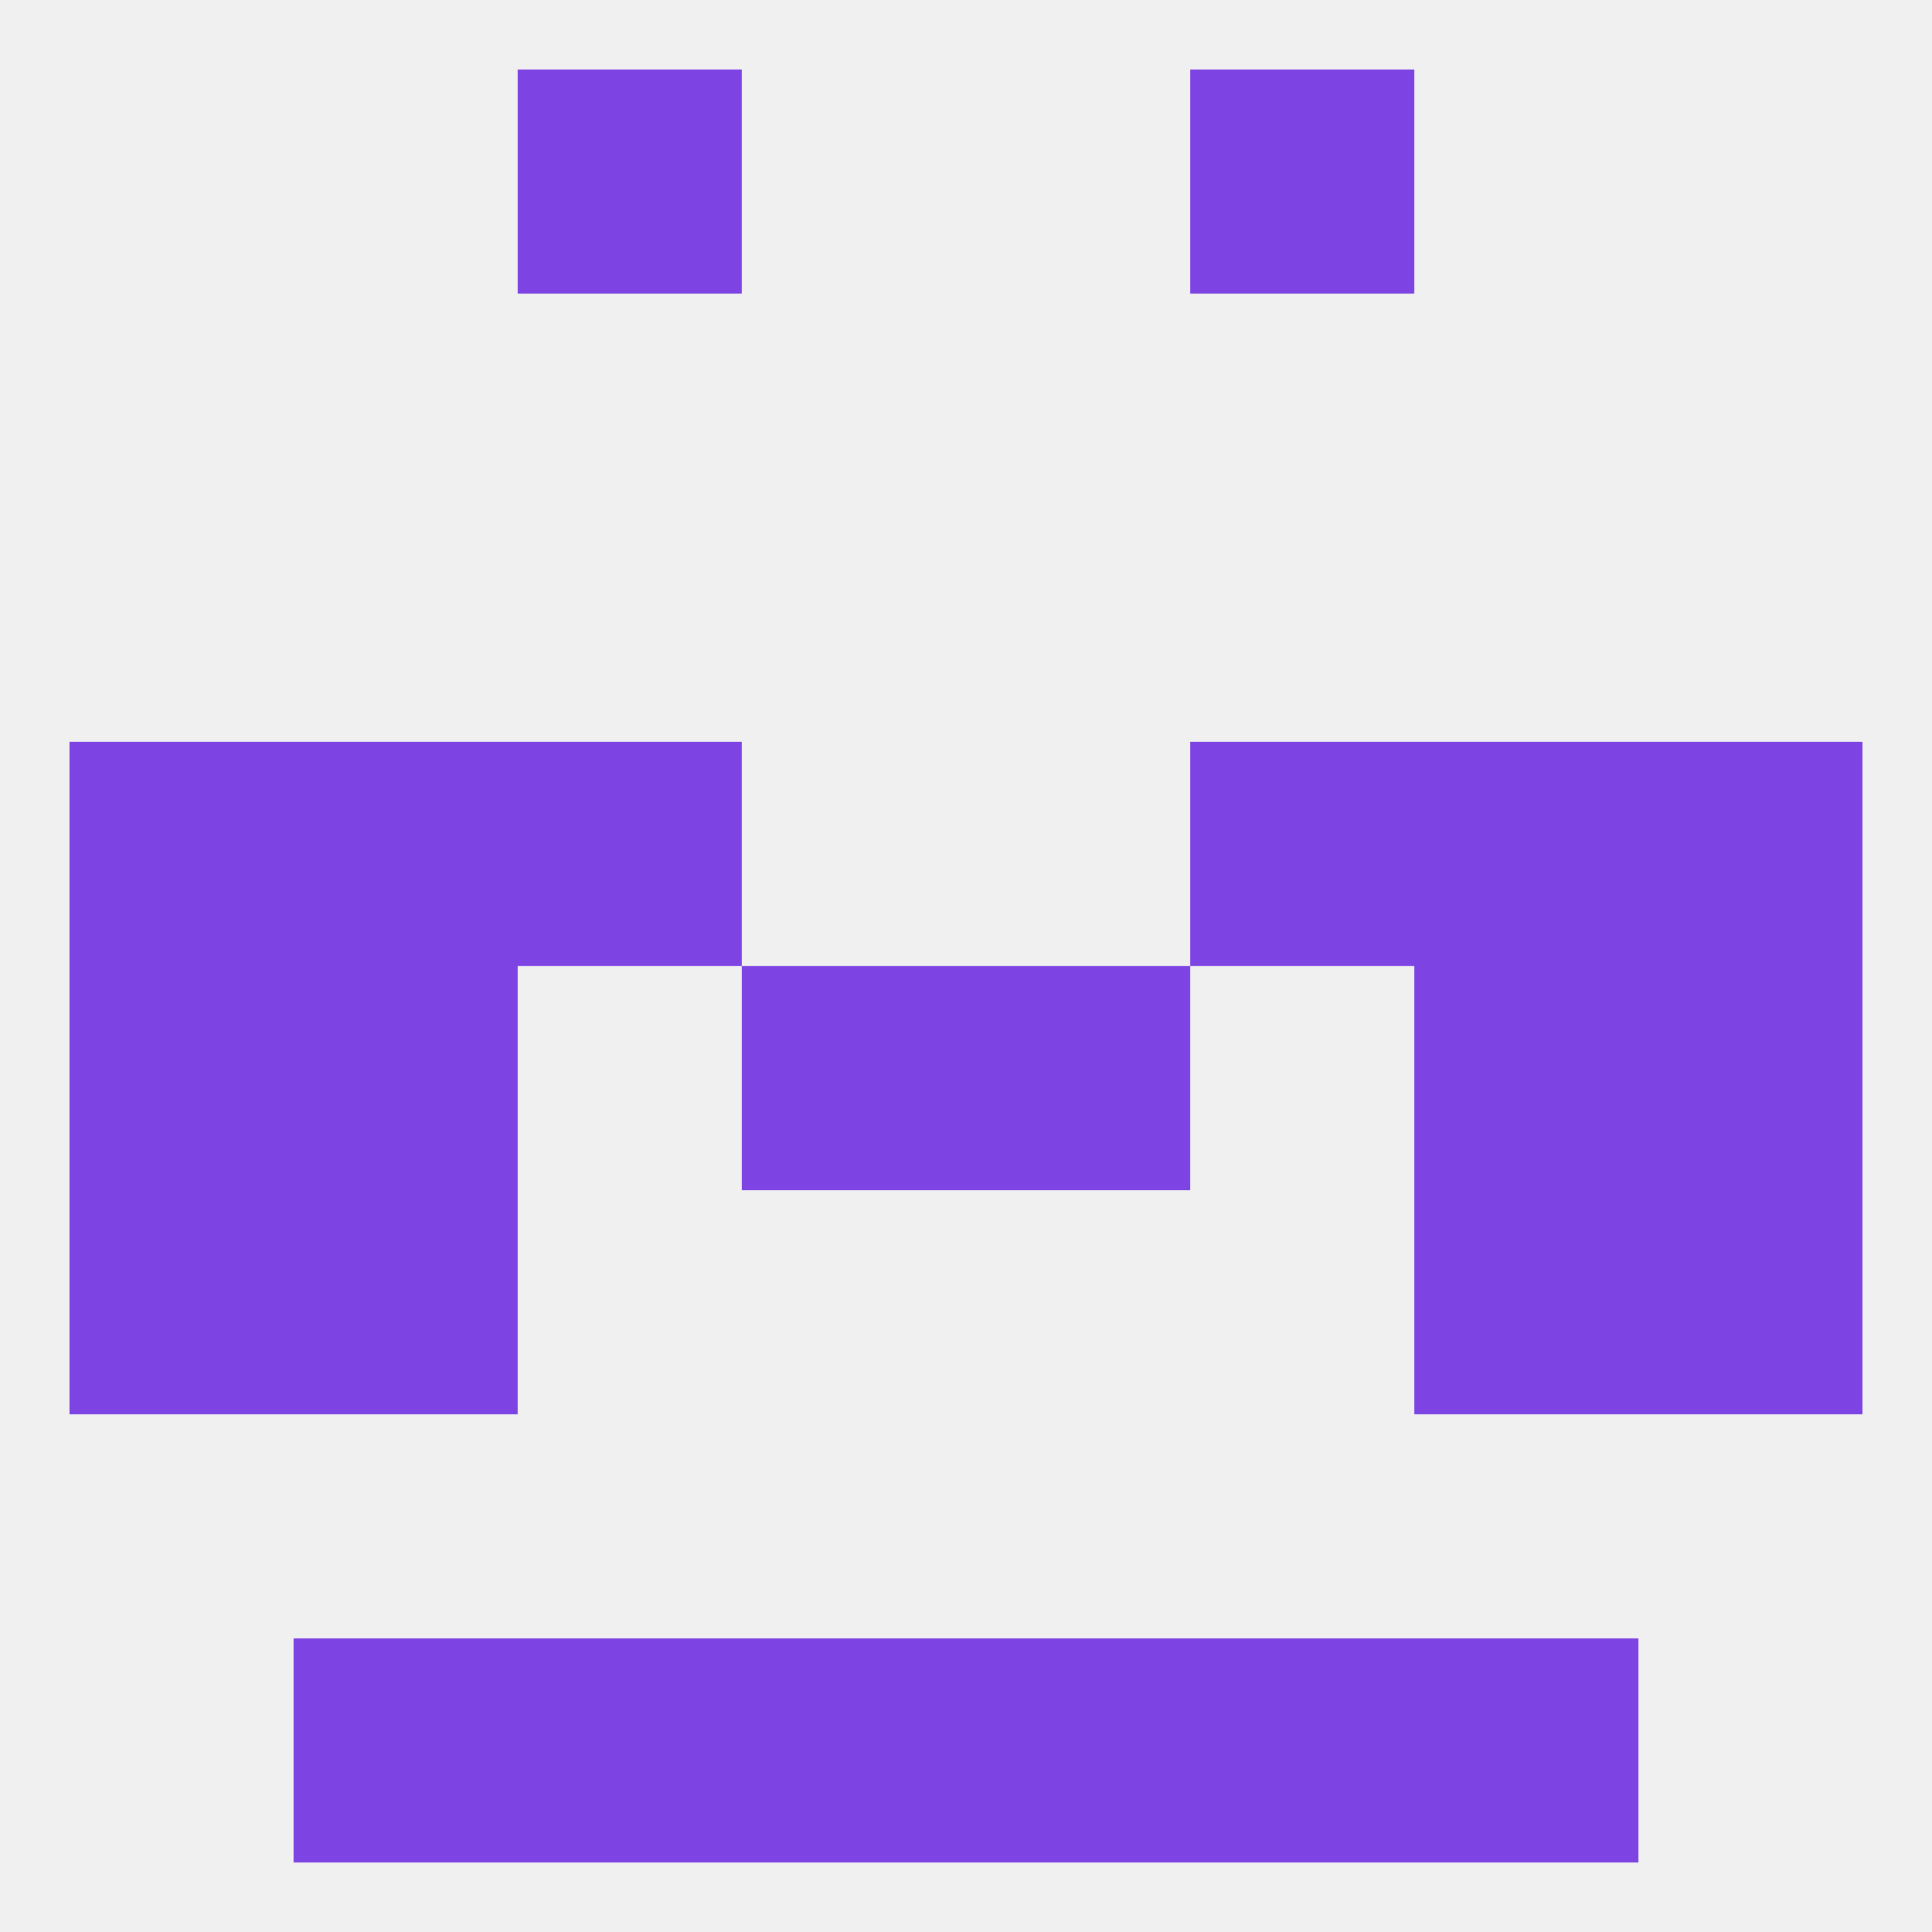
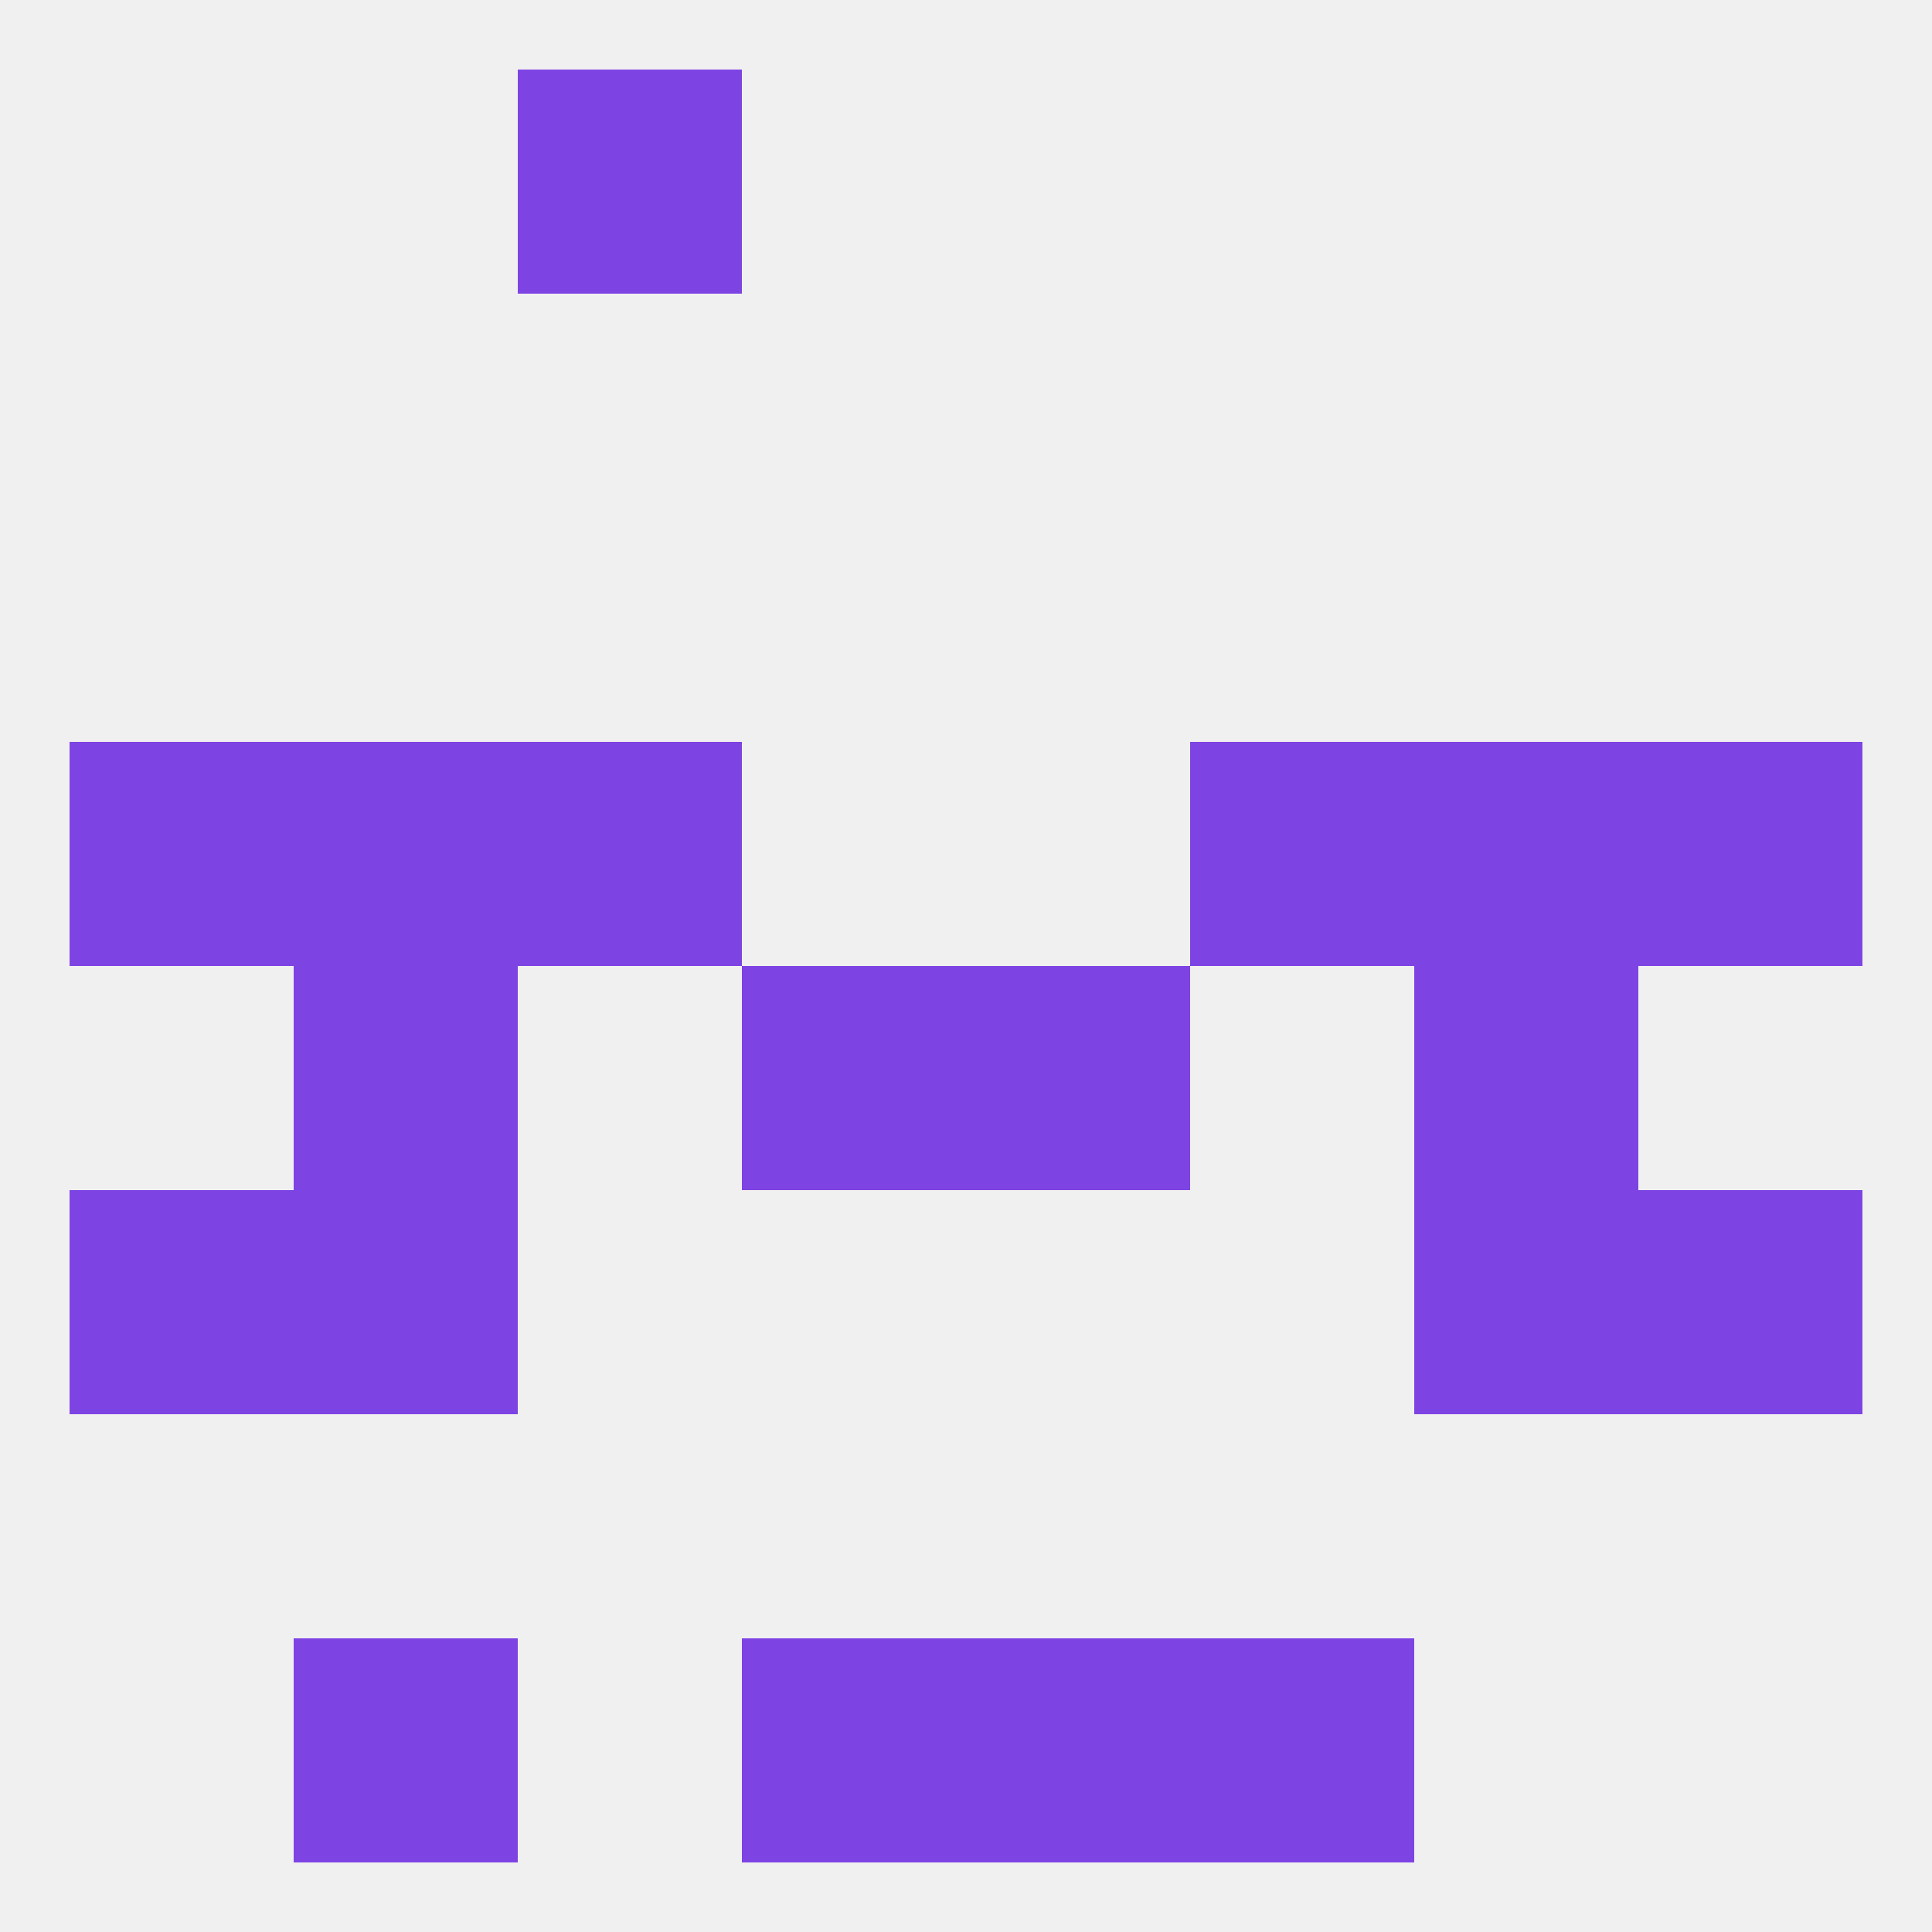
<svg xmlns="http://www.w3.org/2000/svg" version="1.1" baseprofile="full" width="250" height="250" viewBox="0 0 250 250">
  <rect width="100%" height="100%" fill="rgba(240,240,240,255)" />
-   <rect x="9" y="125" width="29" height="29" fill="rgba(126,68,227,255)" />
-   <rect x="212" y="125" width="29" height="29" fill="rgba(126,68,227,255)" />
  <rect x="96" y="125" width="29" height="29" fill="rgba(126,68,227,255)" />
  <rect x="125" y="125" width="29" height="29" fill="rgba(126,68,227,255)" />
  <rect x="38" y="125" width="29" height="29" fill="rgba(126,68,227,255)" />
  <rect x="183" y="125" width="29" height="29" fill="rgba(126,68,227,255)" />
  <rect x="183" y="154" width="29" height="29" fill="rgba(126,68,227,255)" />
  <rect x="9" y="154" width="29" height="29" fill="rgba(126,68,227,255)" />
  <rect x="212" y="154" width="29" height="29" fill="rgba(126,68,227,255)" />
  <rect x="38" y="154" width="29" height="29" fill="rgba(126,68,227,255)" />
  <rect x="183" y="96" width="29" height="29" fill="rgba(126,68,227,255)" />
  <rect x="67" y="96" width="29" height="29" fill="rgba(126,68,227,255)" />
  <rect x="154" y="96" width="29" height="29" fill="rgba(126,68,227,255)" />
  <rect x="9" y="96" width="29" height="29" fill="rgba(126,68,227,255)" />
  <rect x="212" y="96" width="29" height="29" fill="rgba(126,68,227,255)" />
  <rect x="38" y="96" width="29" height="29" fill="rgba(126,68,227,255)" />
-   <rect x="67" y="212" width="29" height="29" fill="rgba(126,68,227,255)" />
  <rect x="154" y="212" width="29" height="29" fill="rgba(126,68,227,255)" />
  <rect x="96" y="212" width="29" height="29" fill="rgba(126,68,227,255)" />
  <rect x="125" y="212" width="29" height="29" fill="rgba(126,68,227,255)" />
  <rect x="38" y="212" width="29" height="29" fill="rgba(126,68,227,255)" />
-   <rect x="183" y="212" width="29" height="29" fill="rgba(126,68,227,255)" />
  <rect x="67" y="9" width="29" height="29" fill="rgba(126,68,227,255)" />
-   <rect x="154" y="9" width="29" height="29" fill="rgba(126,68,227,255)" />
</svg>